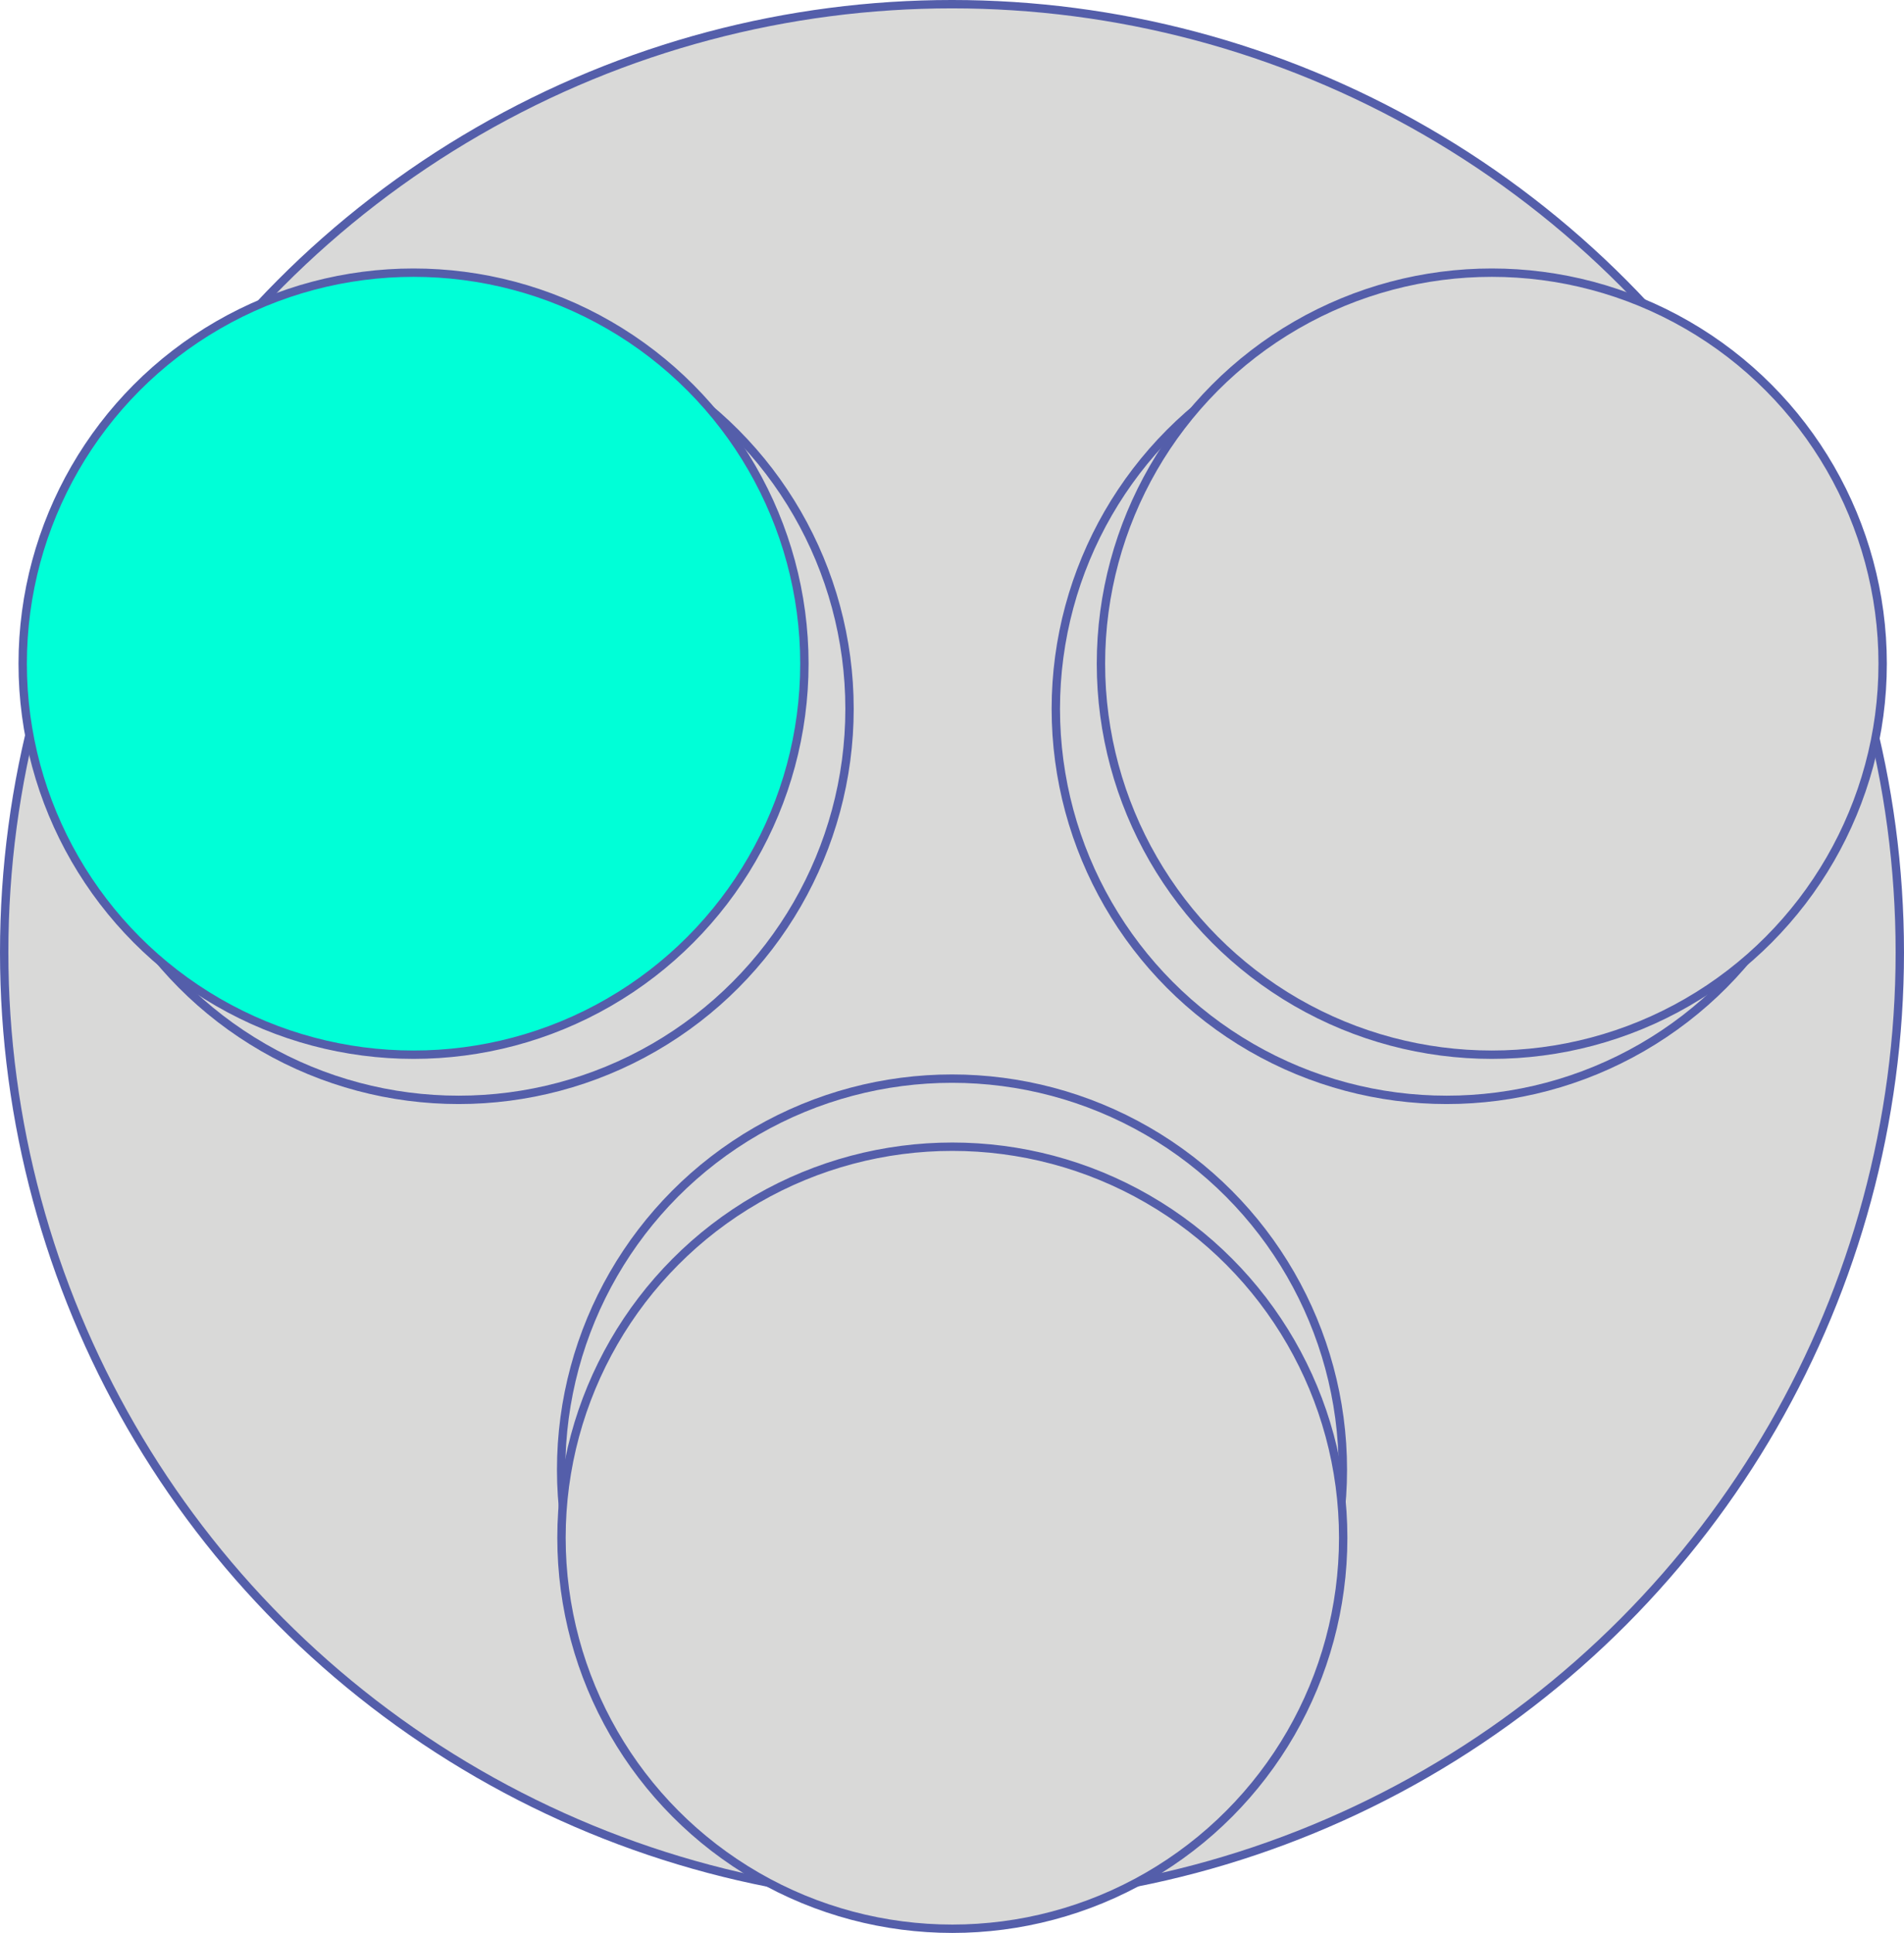
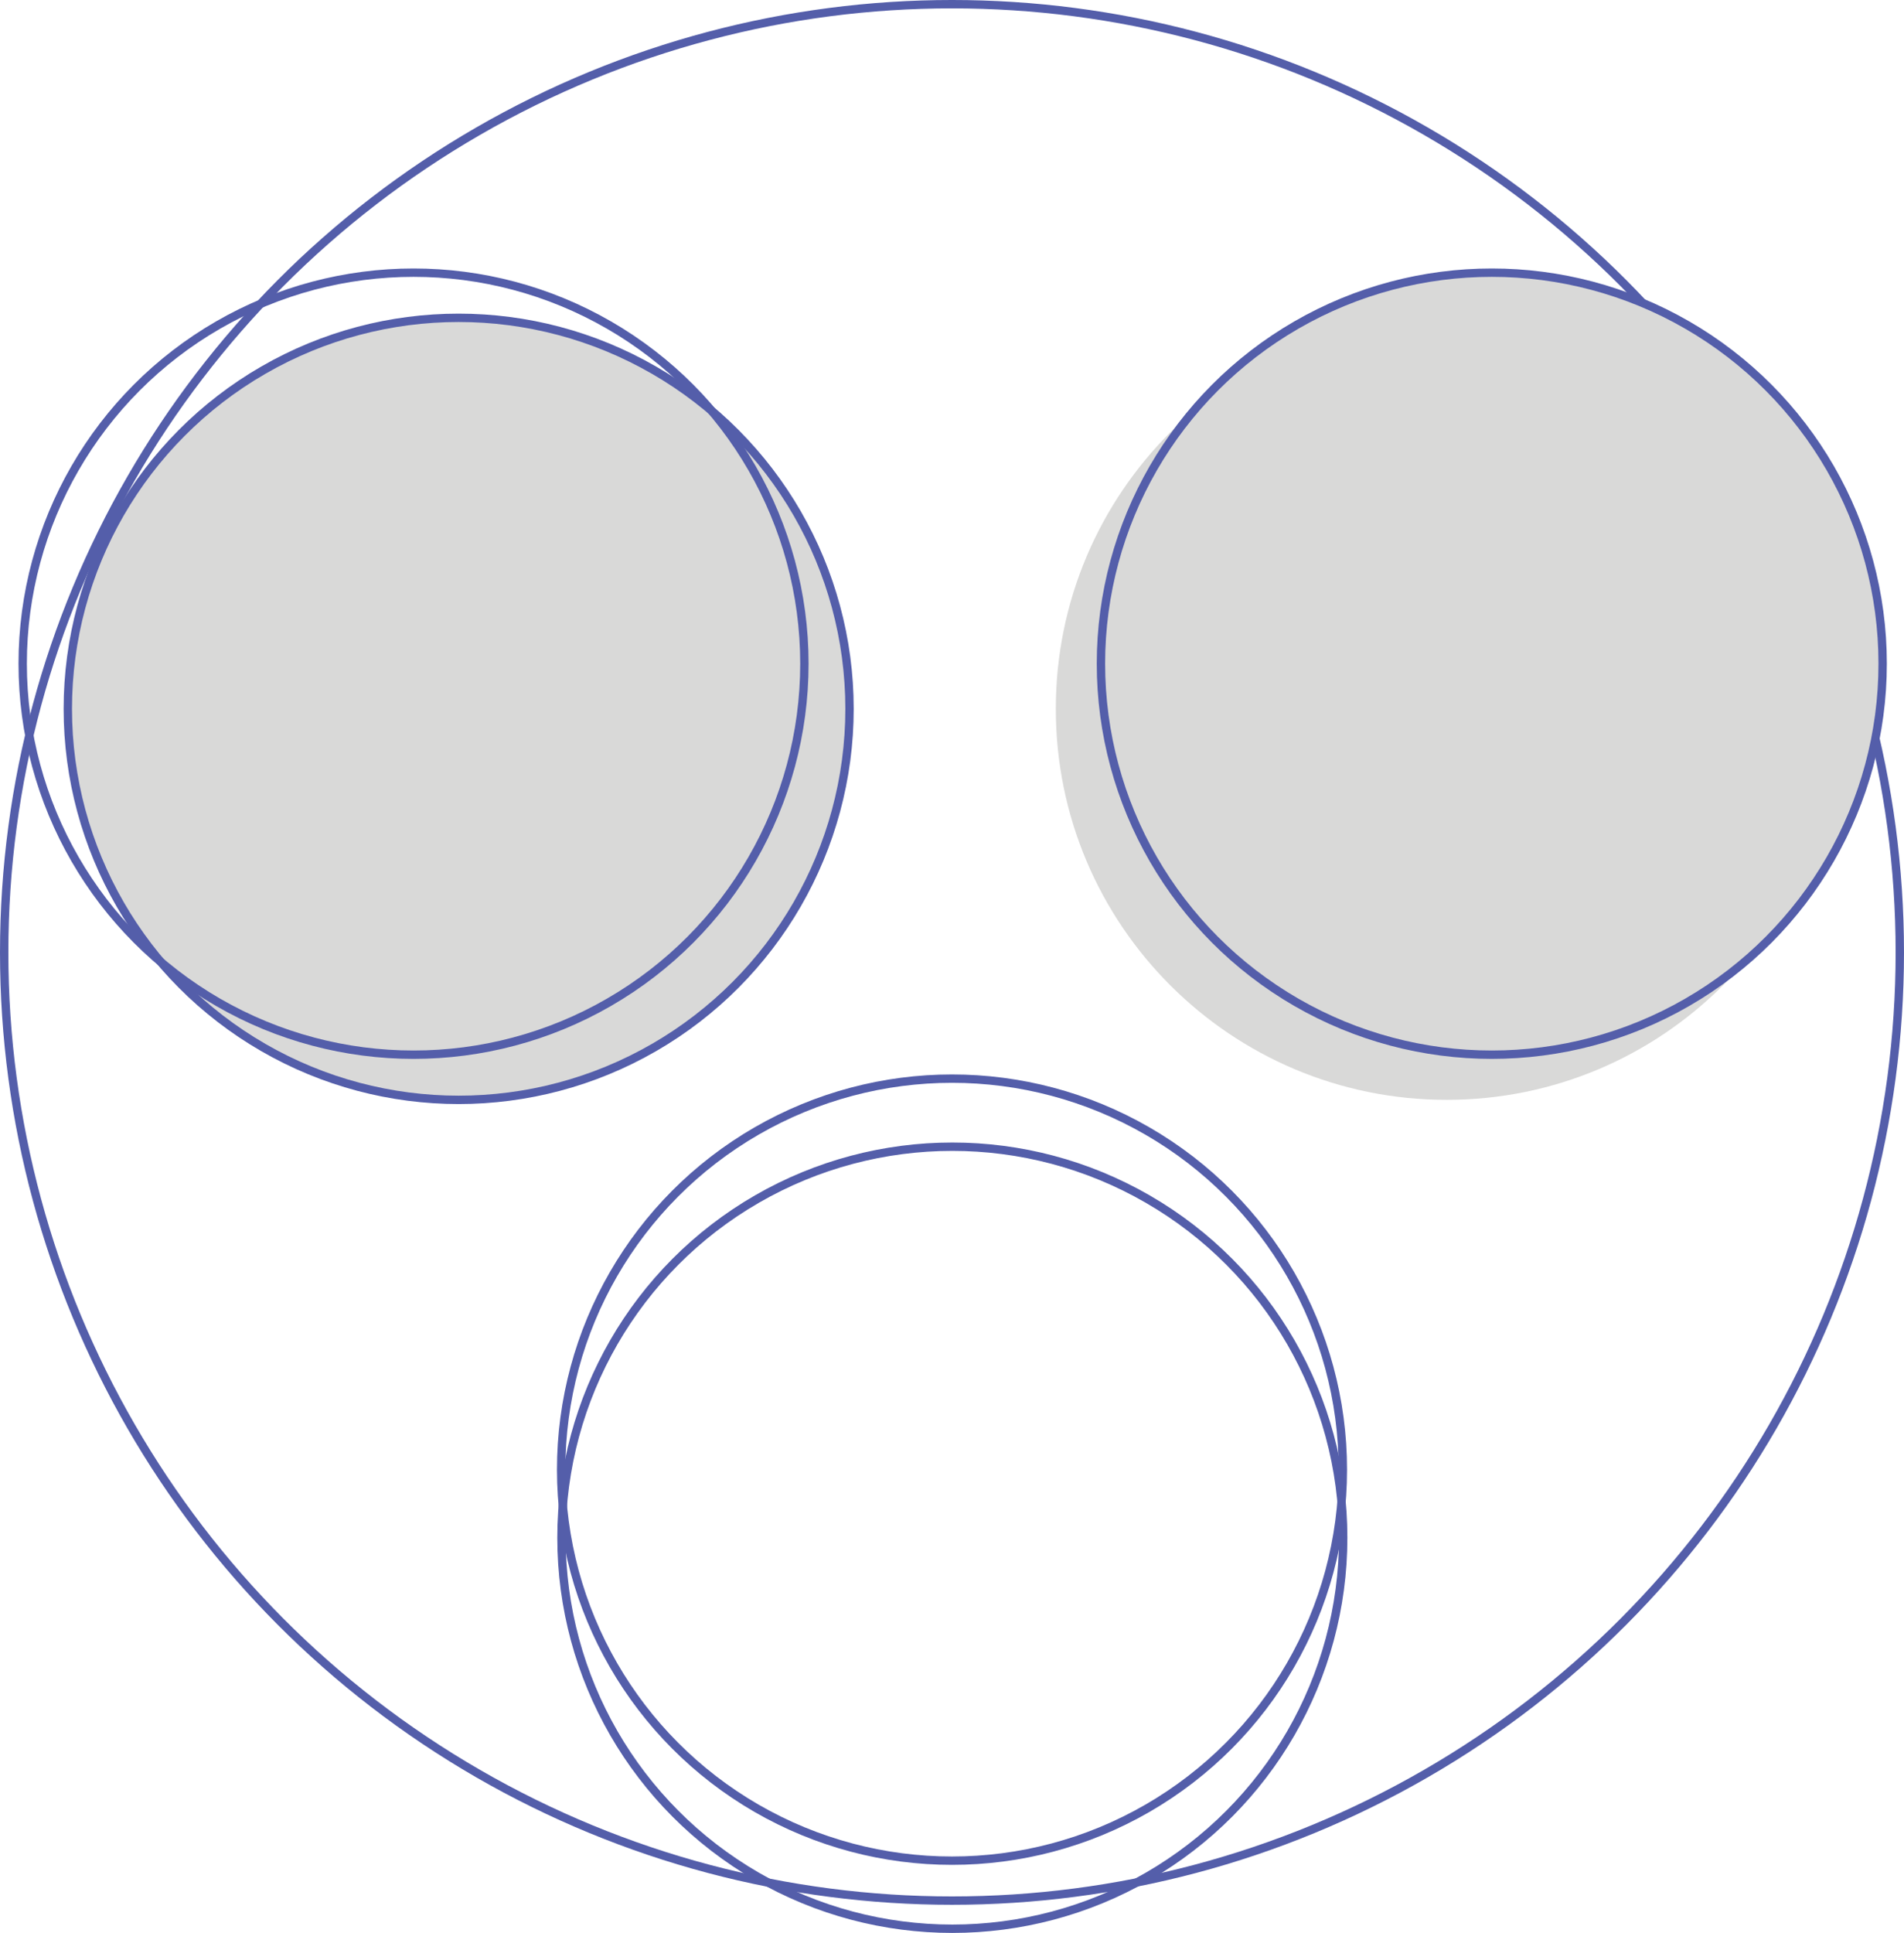
<svg xmlns="http://www.w3.org/2000/svg" version="1.1" id="Layer_1" x="0px" y="0px" width="227.639px" height="231px" viewBox="0 0 227.639 231" enable-background="new 0 0 227.639 231" xml:space="preserve">
-   <path fill="#D9D9D8" d="M227.139,113.819c0,62.585-50.734,113.318-113.318,113.318c-62.585,0-113.32-50.733-113.32-113.318  S51.235,0.5,113.82,0.5C176.404,0.5,227.139,51.234,227.139,113.819" />
  <circle fill="none" stroke="#545EAA" stroke-miterlimit="10" cx="113.819" cy="113.819" r="113.319" />
  <path fill="#D9D9D8" d="M101.568,84.712c0,25.808-20.922,46.729-46.73,46.729S8.108,110.52,8.108,84.712s20.922-46.73,46.73-46.73  S101.568,58.904,101.568,84.712" />
  <circle fill="none" stroke="#545EAA" stroke-miterlimit="10" cx="54.838" cy="84.712" r="46.73" />
-   <path fill="#00FFD7" d="M96.172,79.315c0,25.809-20.922,46.73-46.73,46.73s-46.73-20.922-46.73-46.73  c0-25.808,20.922-46.729,46.73-46.729S96.172,53.508,96.172,79.315" />
  <circle fill="none" stroke="#545EAA" stroke-miterlimit="10" cx="49.442" cy="79.315" r="46.73" />
  <path fill="#D9D9D8" d="M219.691,84.712c0,25.808-20.923,46.729-46.73,46.729c-25.809,0-46.73-20.922-46.73-46.729  s20.922-46.73,46.73-46.73C198.769,37.981,219.691,58.904,219.691,84.712" />
-   <circle fill="none" stroke="#545EAA" stroke-miterlimit="10" cx="172.961" cy="84.712" r="46.73" />
  <path fill="#D9D9D8" d="M225.087,79.315c0,25.809-20.922,46.73-46.729,46.73c-25.809,0-46.73-20.922-46.73-46.73  c0-25.808,20.922-46.729,46.73-46.729C204.165,32.586,225.087,53.508,225.087,79.315" />
  <circle fill="none" stroke="#545EAA" stroke-miterlimit="10" cx="178.357" cy="79.315" r="46.73" />
-   <path fill="#D9D9D8" d="M160.55,175.635c0,25.809-20.923,46.73-46.73,46.73s-46.73-20.922-46.73-46.73  c0-25.808,20.922-46.729,46.73-46.729S160.55,149.827,160.55,175.635" />
  <circle fill="none" stroke="#545EAA" stroke-miterlimit="10" cx="113.82" cy="175.635" r="46.73" />
-   <path fill="#D9D9D8" d="M160.59,183.77c0,25.809-20.922,46.73-46.73,46.73c-25.808,0-46.73-20.922-46.73-46.73  c0-25.808,20.922-46.729,46.73-46.729C139.668,137.04,160.59,157.962,160.59,183.77" />
  <circle fill="none" stroke="#545EAA" stroke-miterlimit="10" cx="113.86" cy="183.77" r="46.73" />
</svg>